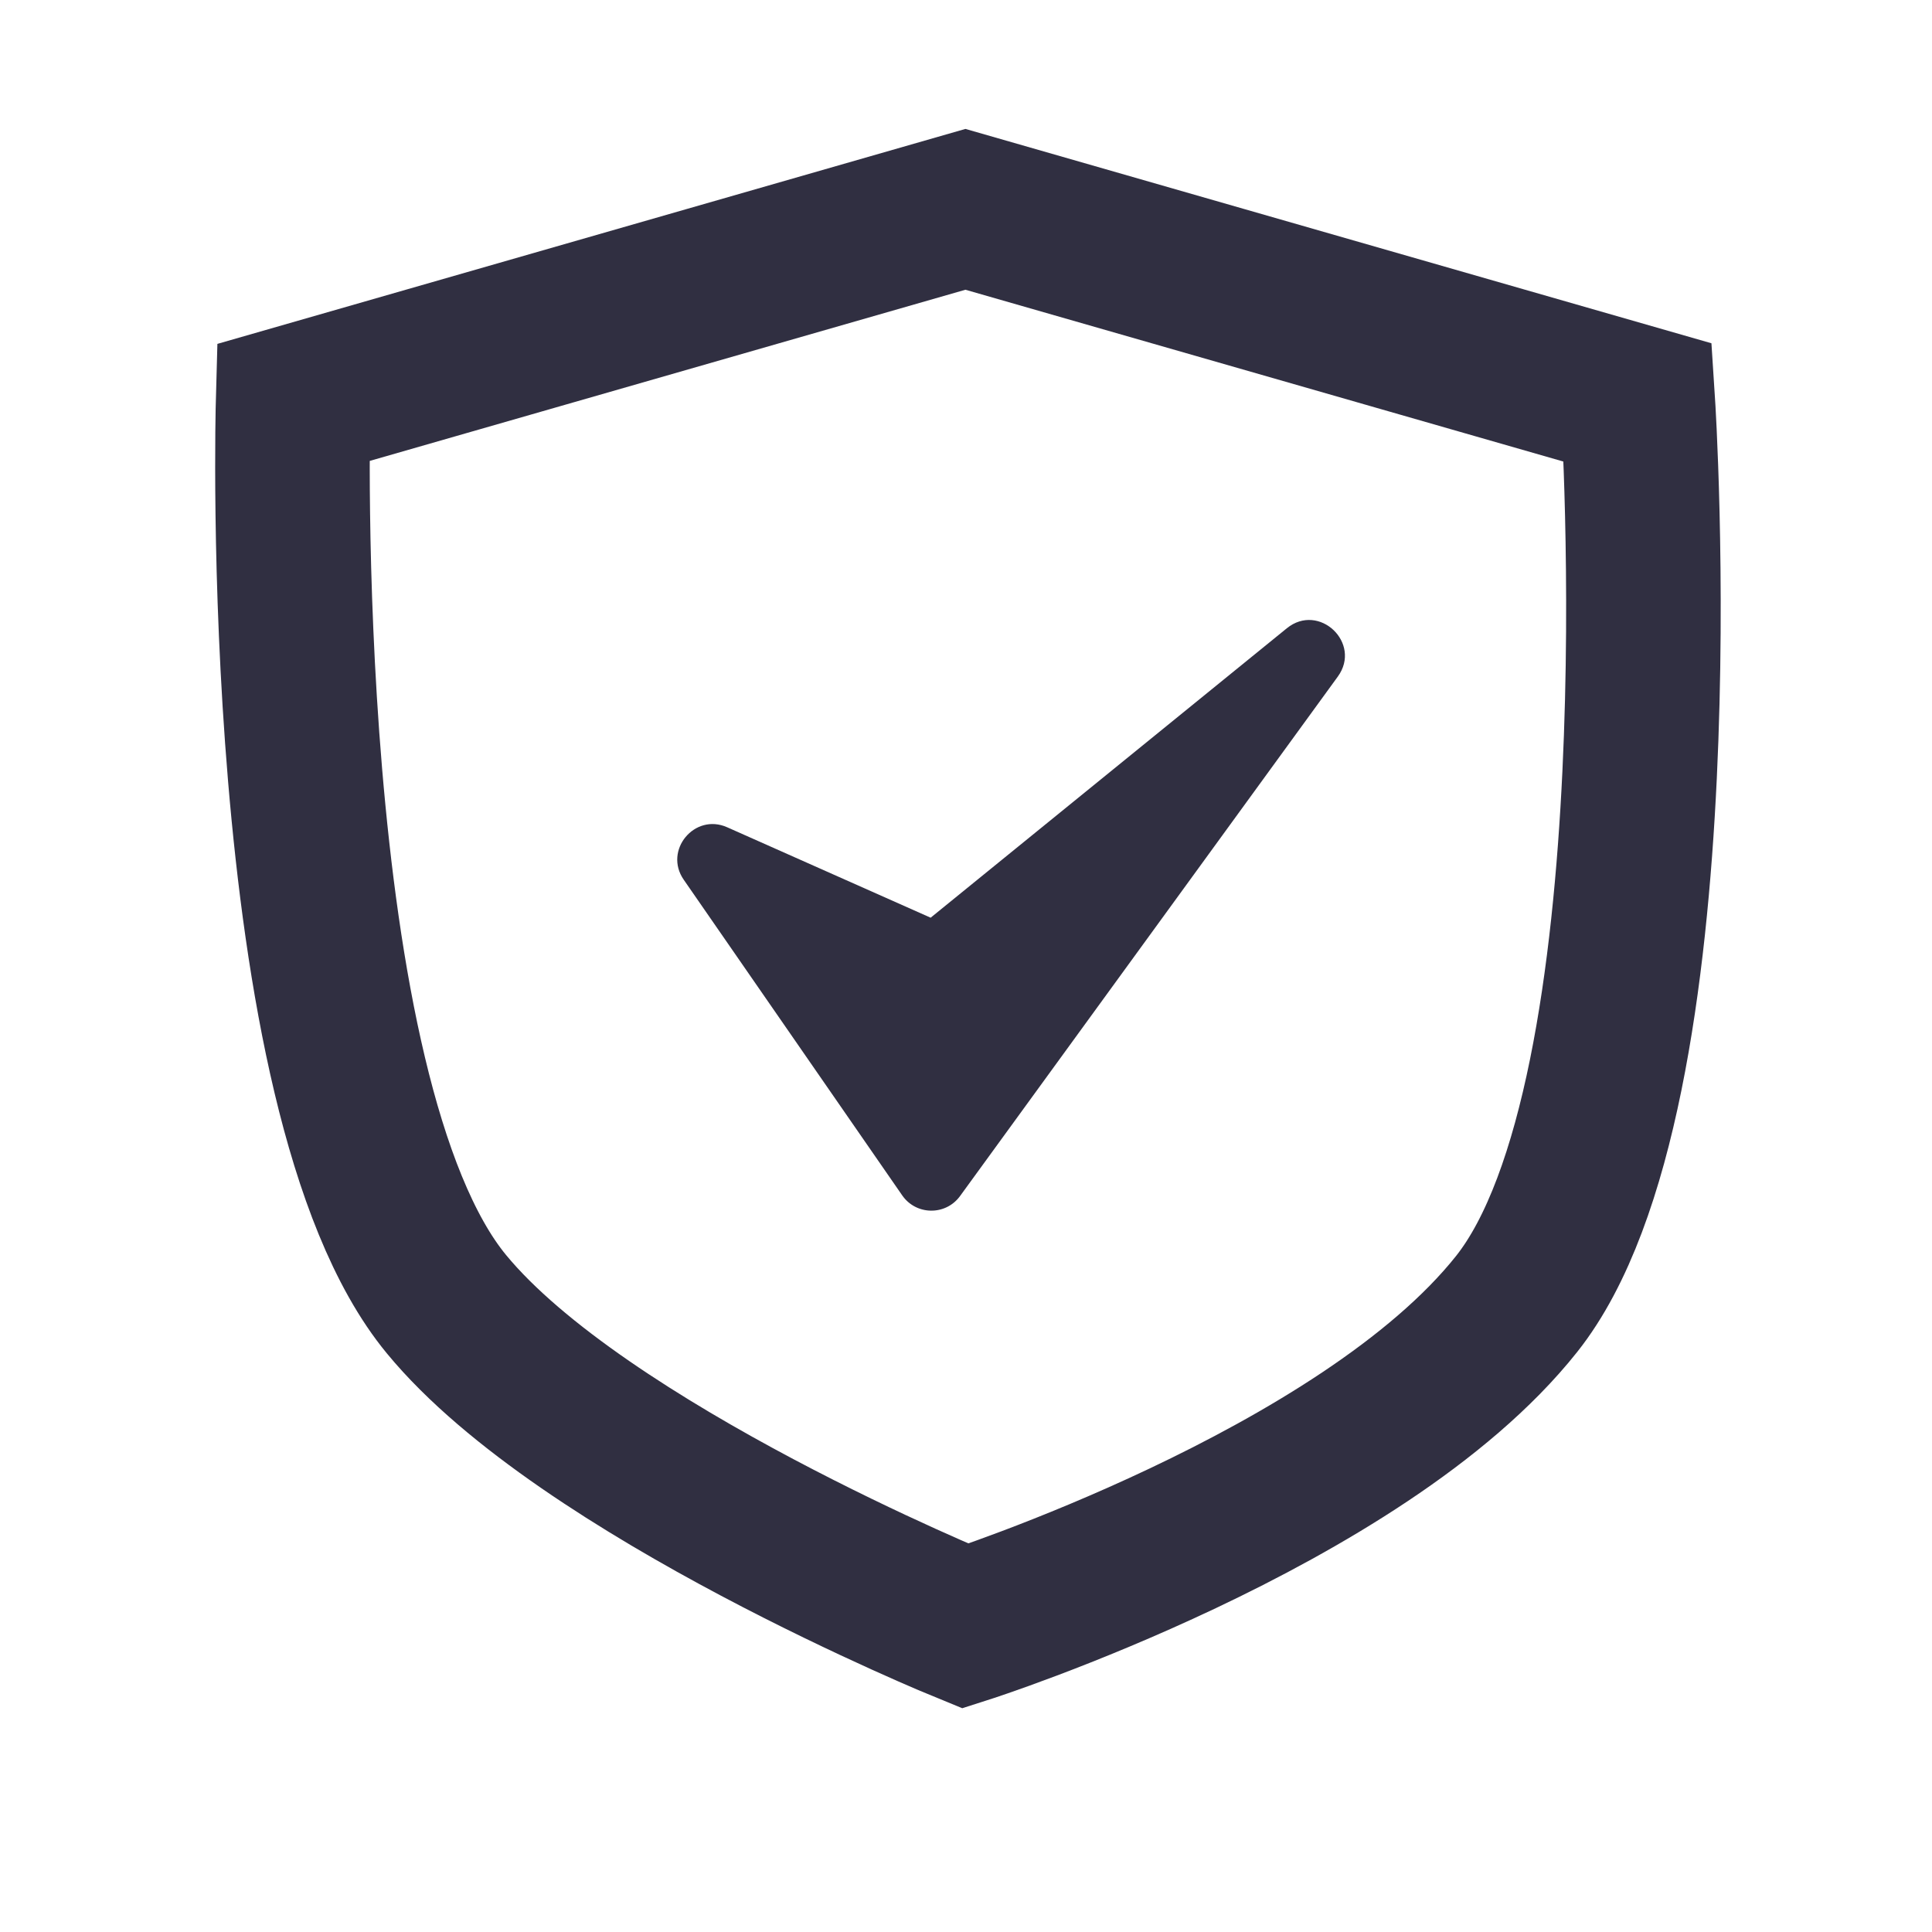
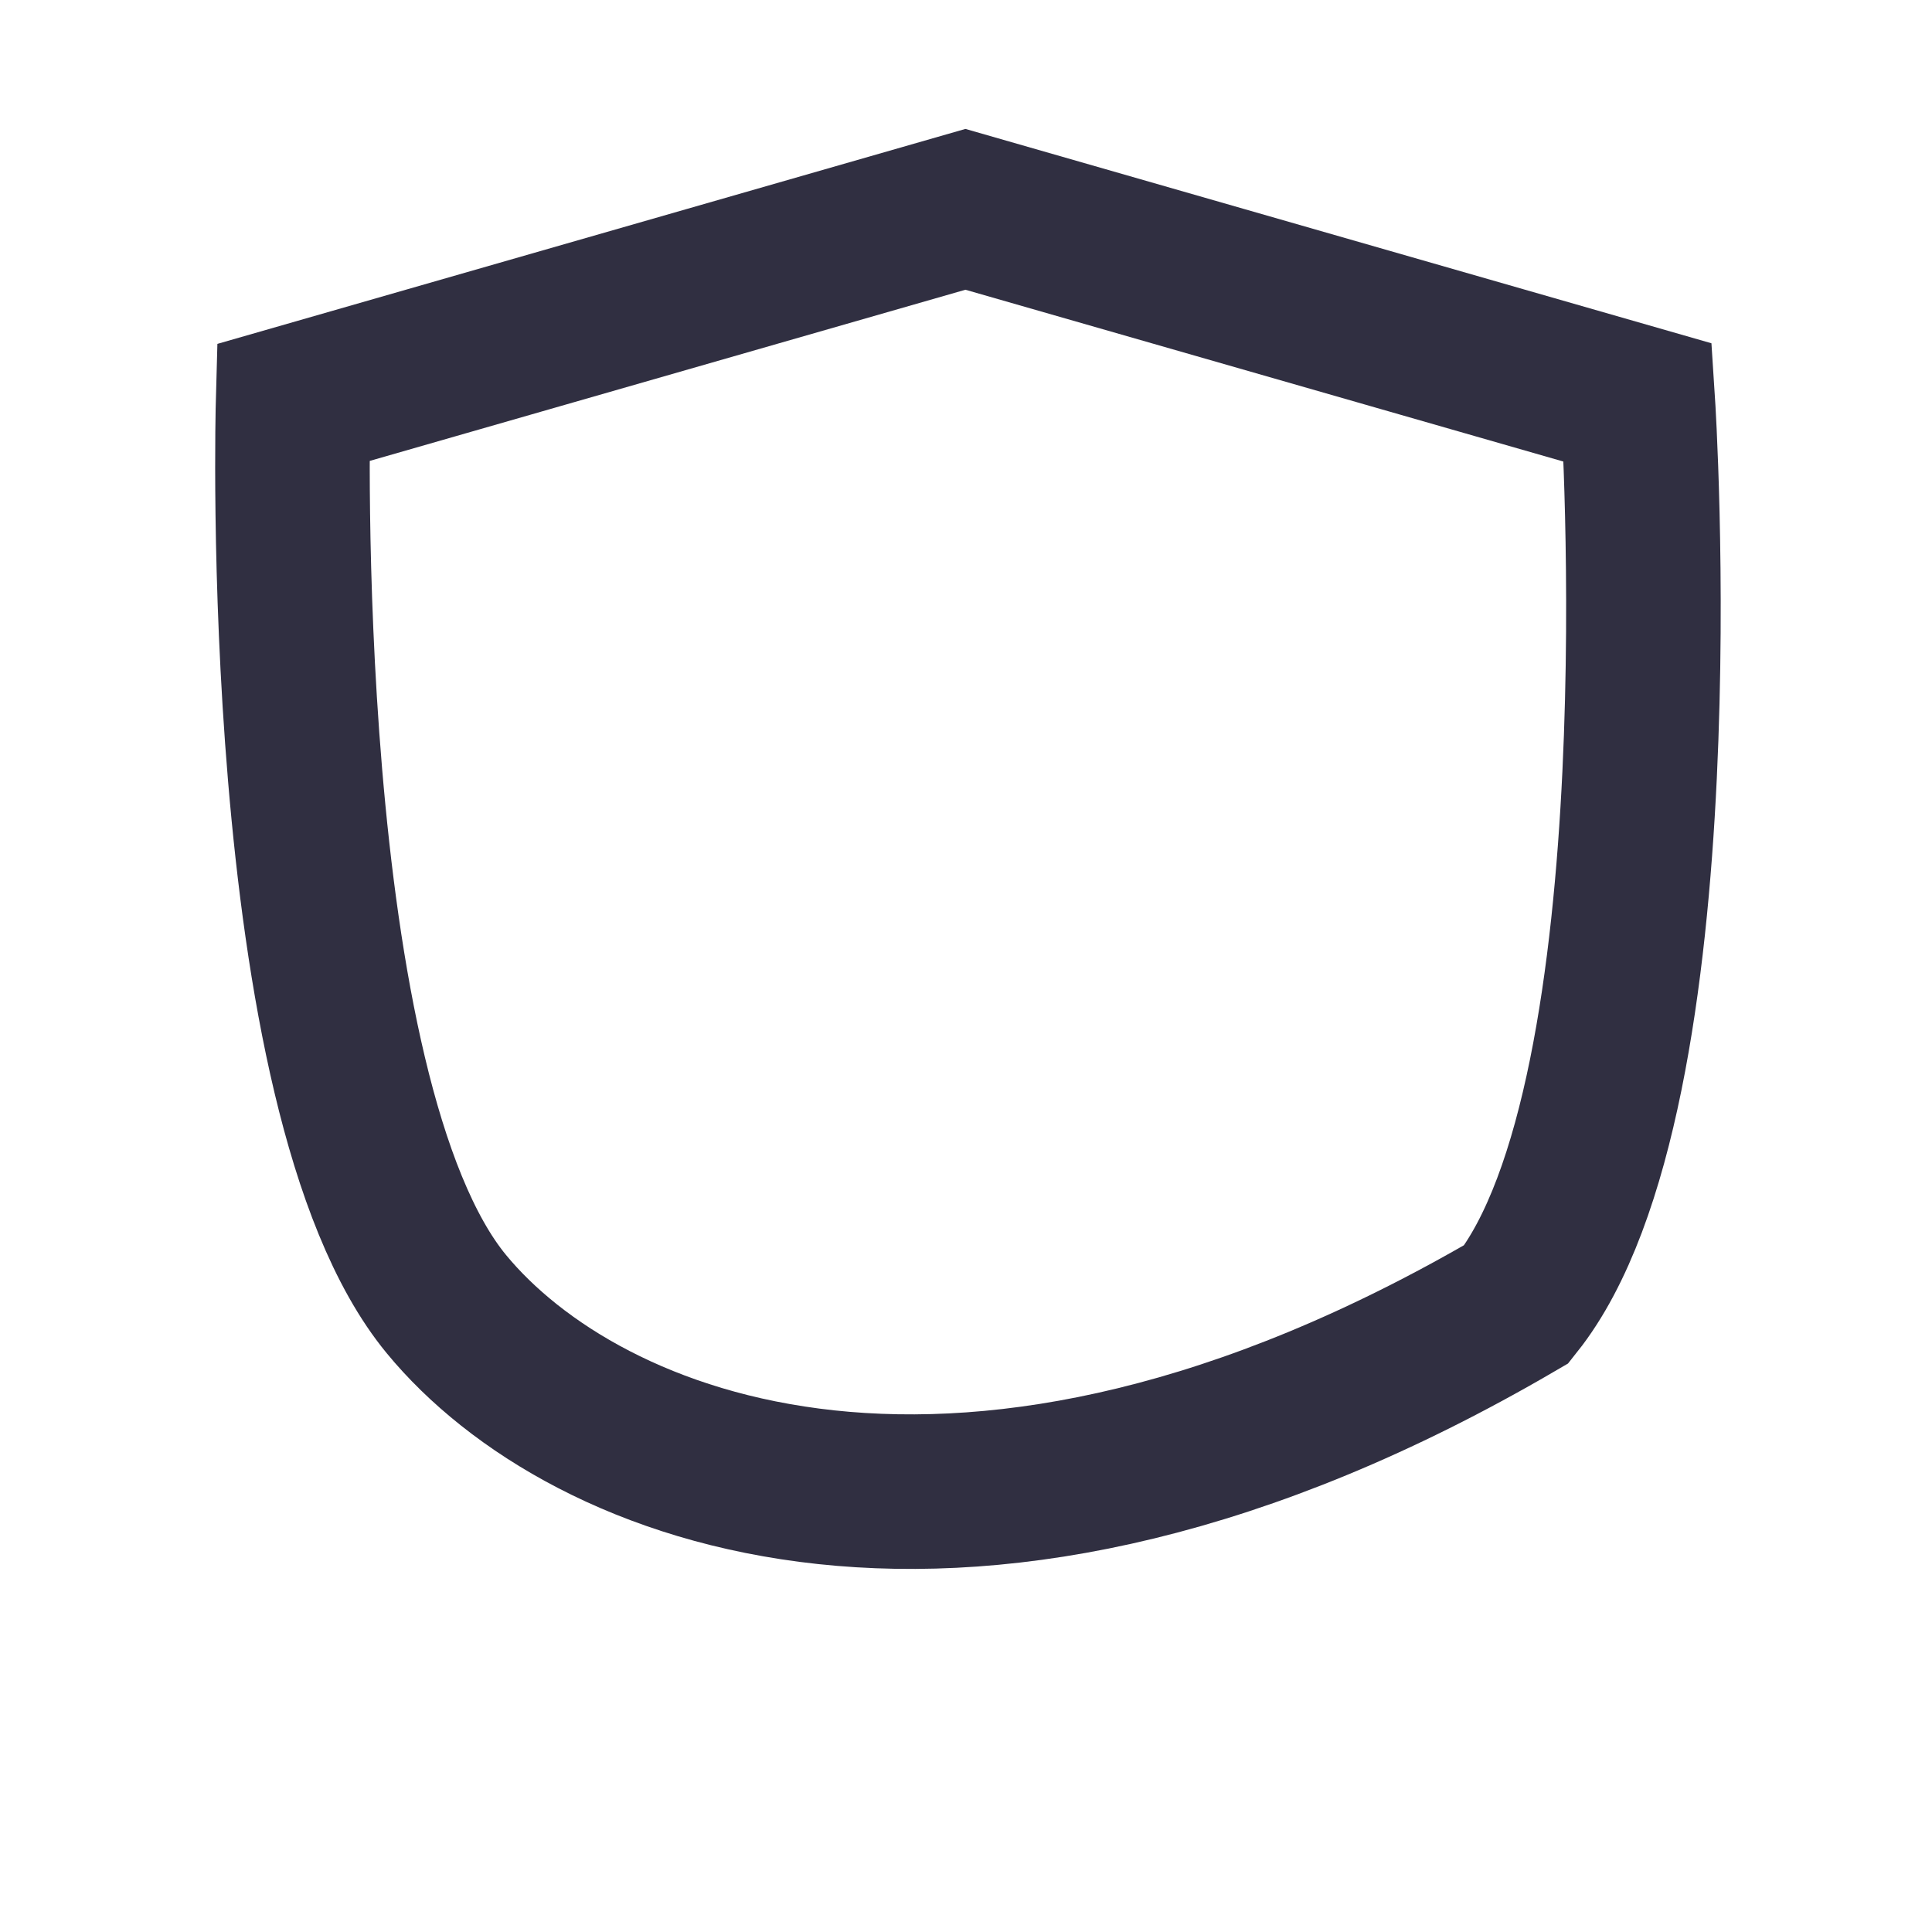
<svg xmlns="http://www.w3.org/2000/svg" width="20" height="20" viewBox="0 0 20 20" fill="none">
-   <path d="M3.034 4.167L9.994 2.167L16.955 4.167C16.955 4.167 17.422 11.333 15.699 13.5C14.093 15.521 9.994 16.833 9.994 16.833C9.994 16.833 6.039 15.222 4.621 13.5C2.836 11.333 3.034 4.167 3.034 4.167Z" stroke="#302F41" stroke-width="1.6" />
-   <path d="M9.634 9.5L7.528 8.564C7.19 8.413 6.867 8.803 7.078 9.107L9.34 12.375C9.484 12.582 9.789 12.586 9.938 12.382L13.849 7.004C14.101 6.657 13.654 6.233 13.321 6.504L9.634 9.5Z" fill="#302F41" />
+   <path d="M3.034 4.167L9.994 2.167L16.955 4.167C16.955 4.167 17.422 11.333 15.699 13.5C9.994 16.833 6.039 15.222 4.621 13.5C2.836 11.333 3.034 4.167 3.034 4.167Z" stroke="#302F41" stroke-width="1.6" />
</svg>